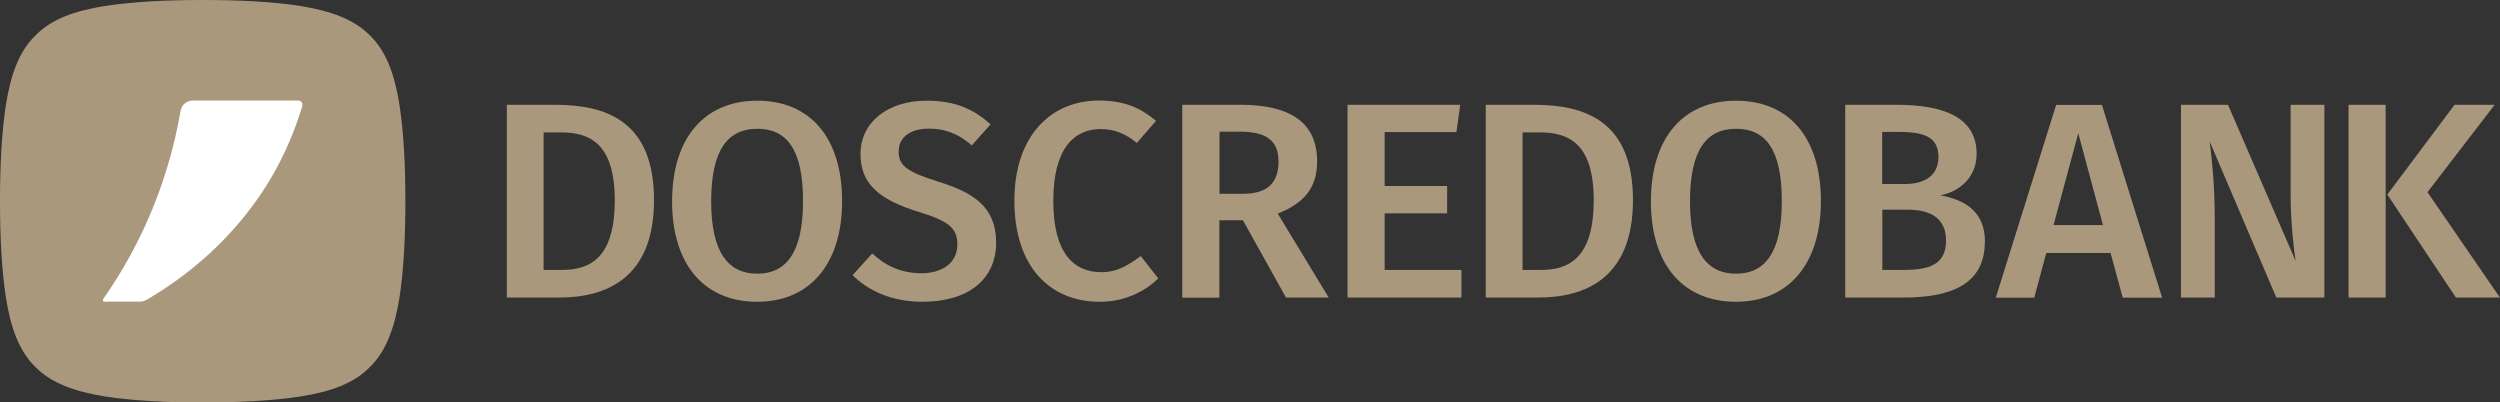
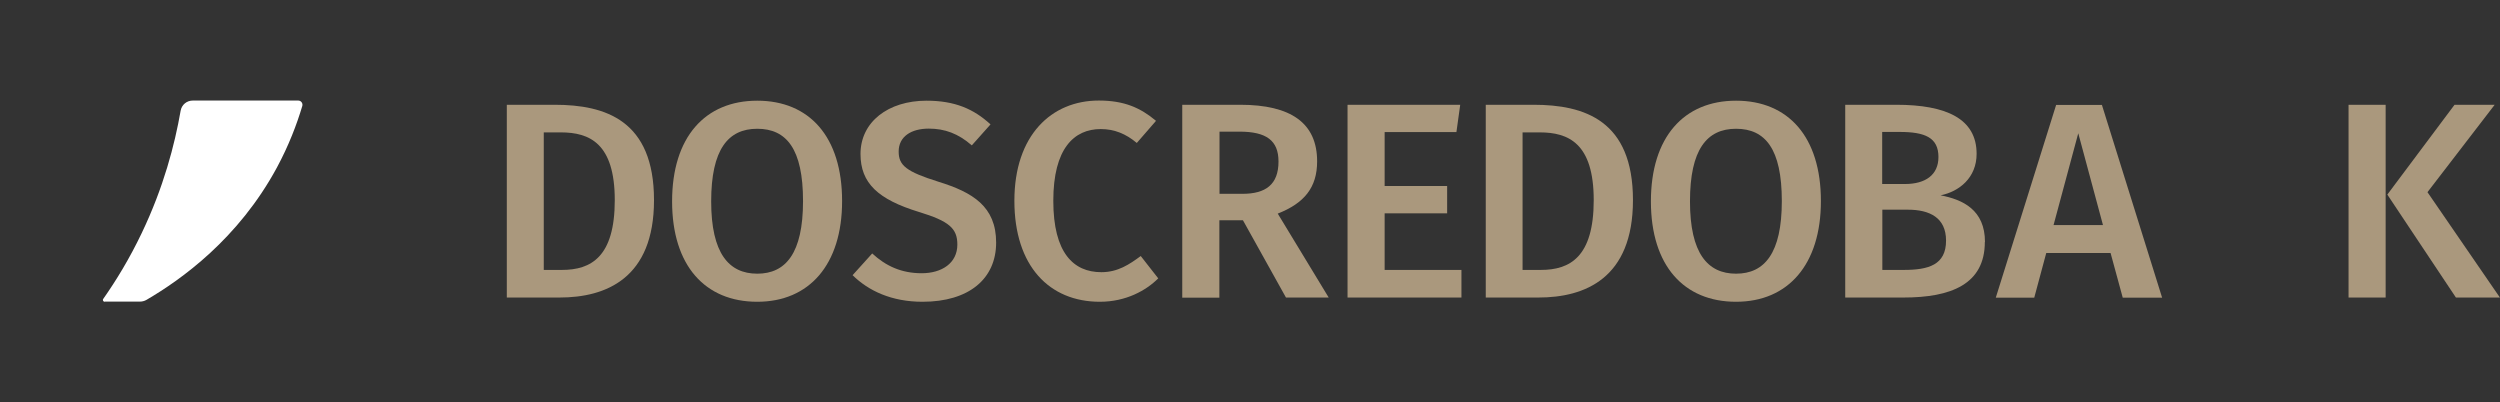
<svg xmlns="http://www.w3.org/2000/svg" width="174" height="28" viewBox="0 0 174 28" fill="none">
  <rect x="0" y="0" width="174" height="28" fill="#333333" stroke="none" />
  <g clip-path="url(#clip0_81_105)">
-     <path fill-rule="evenodd" clip-rule="evenodd" d="M7.281 0.42C5.249 0.746 3.609 1.303 2.476 2.459C1.312 3.583 0.751 5.211 0.423 7.229C0.106 9.225 0 11.62 0 14.005C0 16.39 0.106 18.775 0.423 20.782C0.751 22.799 1.312 24.428 2.476 25.552C3.619 26.708 5.26 27.254 7.281 27.59C9.303 27.905 11.705 28.011 14.107 28.011C16.51 28.011 18.912 27.905 20.934 27.59C22.966 27.265 24.606 26.708 25.739 25.552C26.903 24.417 27.453 22.789 27.792 20.782C28.109 18.775 28.215 16.39 28.215 14.005C28.215 11.62 28.109 9.235 27.792 7.229C27.464 5.211 26.903 3.583 25.739 2.459C24.596 1.303 22.955 0.756 20.934 0.42C18.912 0.105 16.51 0 14.107 0C11.705 0 9.303 0.105 7.281 0.42Z" fill="#AA987D" />
    <path d="M7.292 21.003C7.186 21.003 7.122 20.887 7.186 20.803C8.086 19.521 9.017 17.998 9.864 16.222C11.387 13.039 12.16 10.076 12.573 7.702C12.647 7.292 12.996 6.998 13.419 6.998C15.864 6.998 18.309 6.998 20.754 6.998C20.955 6.998 21.092 7.187 21.04 7.376C20.648 8.689 20.087 10.149 19.272 11.662C16.584 16.632 12.615 19.458 10.202 20.866C10.065 20.95 9.895 20.992 9.737 20.992H7.302L7.292 21.003Z" fill="white" />
-     <path d="M37.846 18.786H39.116C41.127 18.786 42.788 17.893 42.788 13.932C42.788 9.971 41.031 9.214 39.031 9.214H37.835V18.786H37.846ZM45.519 13.932C45.519 19.374 42.174 20.708 38.946 20.708H35.274V7.292H38.597C42.153 7.292 45.519 8.384 45.519 13.932Z" fill="#AA987D" />
+     <path d="M37.846 18.786H39.116C41.127 18.786 42.788 17.893 42.788 13.932C42.788 9.971 41.031 9.214 39.031 9.214H37.835H37.846ZM45.519 13.932C45.519 19.374 42.174 20.708 38.946 20.708H35.274V7.292H38.597C42.153 7.292 45.519 8.384 45.519 13.932Z" fill="#AA987D" />
    <path d="M49.498 14.016C49.498 17.63 50.726 19.048 52.705 19.048C54.684 19.048 55.891 17.63 55.891 13.995C55.891 10.359 54.737 8.962 52.705 8.962C50.673 8.962 49.498 10.401 49.498 14.016ZM58.61 13.995C58.61 18.418 56.325 21.003 52.705 21.003C49.086 21.003 46.778 18.502 46.778 14.016C46.778 9.529 49.086 7.008 52.705 7.008C56.325 7.008 58.61 9.508 58.61 13.995Z" fill="#AA987D" />
    <path d="M68.95 8.647L67.638 10.118C66.696 9.298 65.764 8.952 64.643 8.952C63.425 8.952 62.547 9.498 62.547 10.549C62.547 11.515 63.076 11.946 65.32 12.65C67.691 13.385 69.331 14.362 69.331 16.884C69.331 19.406 67.437 21.003 64.209 21.003C62.06 21.003 60.452 20.246 59.34 19.153L60.706 17.64C61.648 18.512 62.738 19.017 64.145 19.017C65.553 19.017 66.632 18.313 66.632 17.021C66.632 15.896 66.061 15.392 63.955 14.751C61.118 13.879 59.891 12.755 59.891 10.717C59.891 8.479 61.827 7.008 64.484 7.008C66.463 7.008 67.775 7.586 68.939 8.657L68.95 8.647Z" fill="#AA987D" />
    <path d="M80.454 8.416L79.121 9.95C78.359 9.309 77.554 8.983 76.612 8.983C74.75 8.983 73.31 10.339 73.31 13.974C73.31 17.609 74.718 18.944 76.655 18.944C77.808 18.944 78.613 18.397 79.396 17.819L80.613 19.374C79.787 20.204 78.38 21.003 76.549 21.003C73.046 21.003 70.601 18.534 70.601 13.974C70.601 9.414 73.183 6.998 76.475 6.998C78.253 6.998 79.375 7.502 80.465 8.416H80.454Z" fill="#AA987D" />
    <path d="M86.476 13.49C88.085 13.49 88.984 12.85 88.984 11.242C88.984 9.782 88.148 9.162 86.264 9.162H84.878V13.49H86.487H86.476ZM84.868 15.339V20.719H82.285V7.292H86.317C89.863 7.292 91.672 8.573 91.672 11.232C91.672 13.06 90.773 14.142 88.931 14.867L92.477 20.708H89.503L86.508 15.329H84.868V15.339Z" fill="#AA987D" />
    <path d="M96.371 9.193V12.944H100.721V14.846H96.371V18.786H101.716V20.708H93.789V7.292H101.631L101.367 9.193H96.371Z" fill="#AA987D" />
    <path d="M105.981 18.786H107.251C109.262 18.786 110.923 17.893 110.923 13.932C110.923 9.971 109.166 9.214 107.166 9.214H105.97V18.786H105.981ZM113.654 13.932C113.654 19.374 110.309 20.708 107.082 20.708H103.409V7.292H106.732C110.288 7.292 113.654 8.384 113.654 13.932Z" fill="#AA987D" />
    <path d="M117.623 14.016C117.623 17.63 118.85 19.048 120.829 19.048C122.809 19.048 124.015 17.63 124.015 13.995C124.015 10.359 122.861 8.962 120.829 8.962C118.797 8.962 117.623 10.401 117.623 14.016ZM126.735 13.995C126.735 18.418 124.449 21.003 120.829 21.003C117.21 21.003 114.903 18.502 114.903 14.016C114.903 9.529 117.21 7.008 120.829 7.008C124.449 7.008 126.735 9.508 126.735 13.995Z" fill="#AA987D" />
    <path d="M135.445 16.747C135.445 15.14 134.291 14.594 132.789 14.594H131.011V18.786H132.513C134.217 18.786 135.445 18.439 135.445 16.747ZM131 12.807H132.587C133.995 12.807 134.916 12.188 134.916 10.927C134.916 9.571 133.974 9.183 132.217 9.183H131V12.818V12.807ZM138.144 16.842C138.144 19.794 135.773 20.708 132.492 20.708H128.428V7.292H131.974C135.456 7.292 137.572 8.258 137.572 10.706C137.572 12.377 136.355 13.333 135.064 13.595C136.609 13.89 138.154 14.604 138.154 16.842H138.144Z" fill="#AA987D" />
    <path d="M144.652 9.256L142.927 15.665H146.367L144.642 9.256H144.652ZM142.419 17.609L141.583 20.719H138.906L143.107 7.302H146.293L150.484 20.719H147.743L146.896 17.609H142.419Z" fill="#AA987D" />
-     <path d="M158.432 20.708L153.797 9.855C153.934 11.042 154.146 12.744 154.146 15.235V20.708H151.796V7.292H155.067L159.776 18.166C159.66 17.43 159.427 15.487 159.427 13.585V7.292H161.776V20.708H158.432Z" fill="#AA987D" />
    <path d="M174 20.708H170.931L166.158 13.543L170.836 7.292H173.63L168.952 13.375L174 20.719V20.708ZM163.459 7.292H166.041V20.708H163.459V7.292Z" fill="#AA987D" />
  </g>
  <defs>
    <clipPath id="clip0_81_105">
      <rect width="174" height="28" fill="white" />
    </clipPath>
  </defs>
</svg>